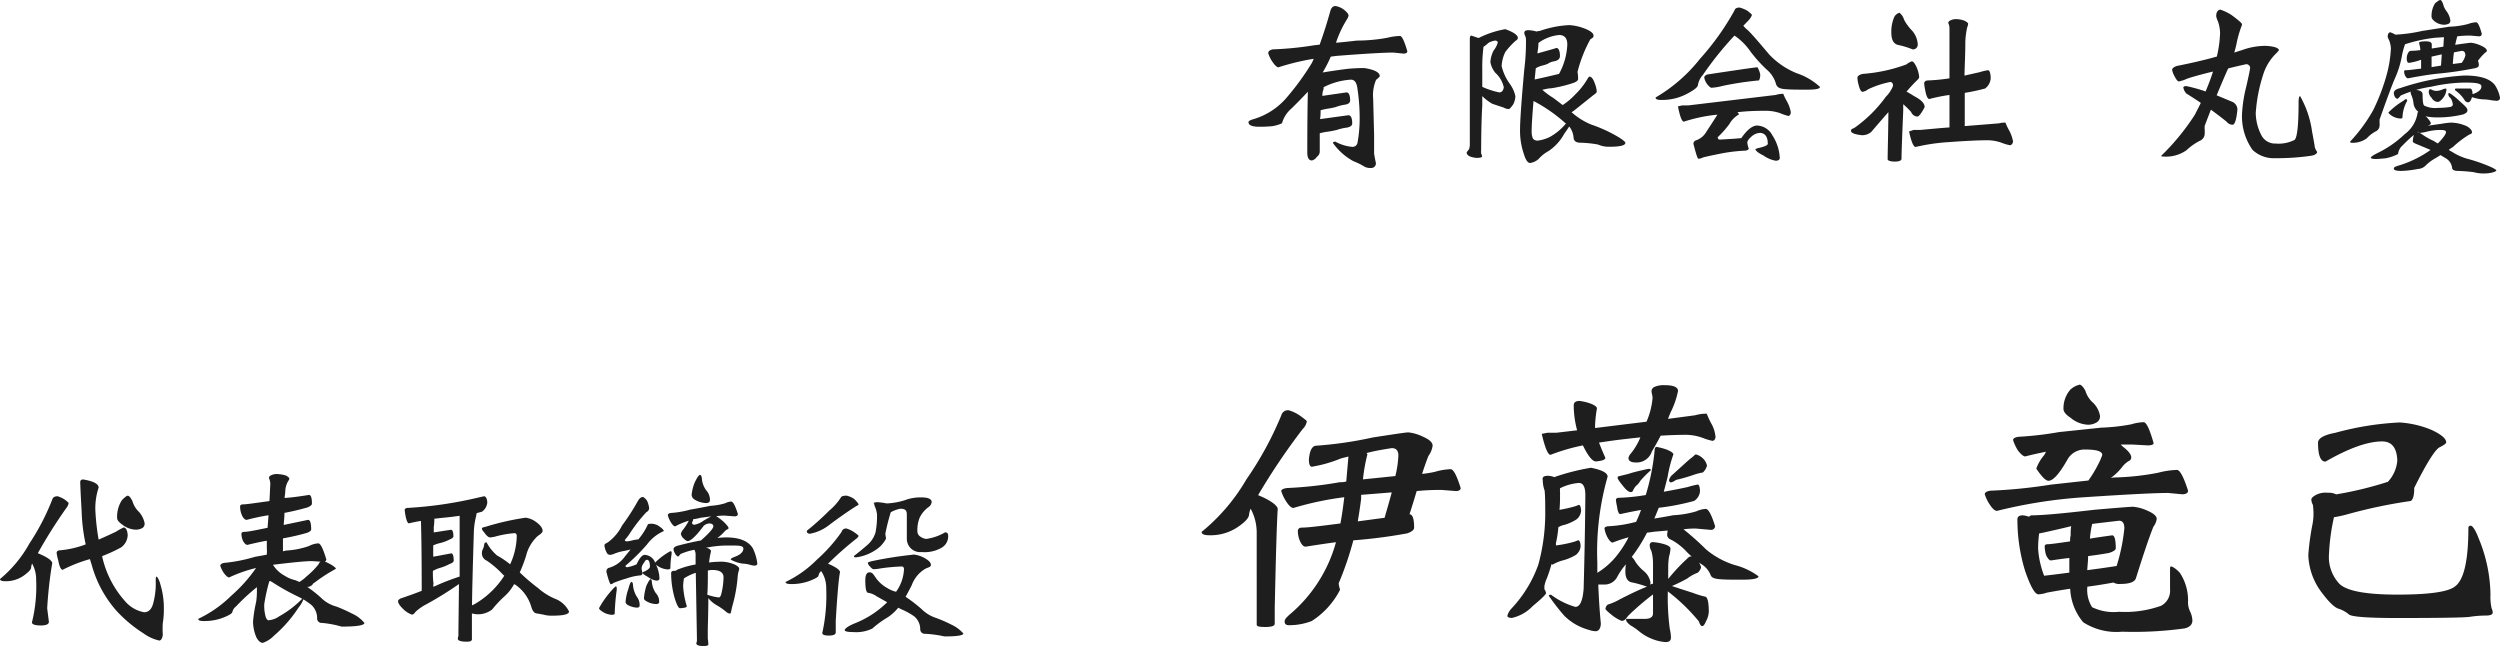
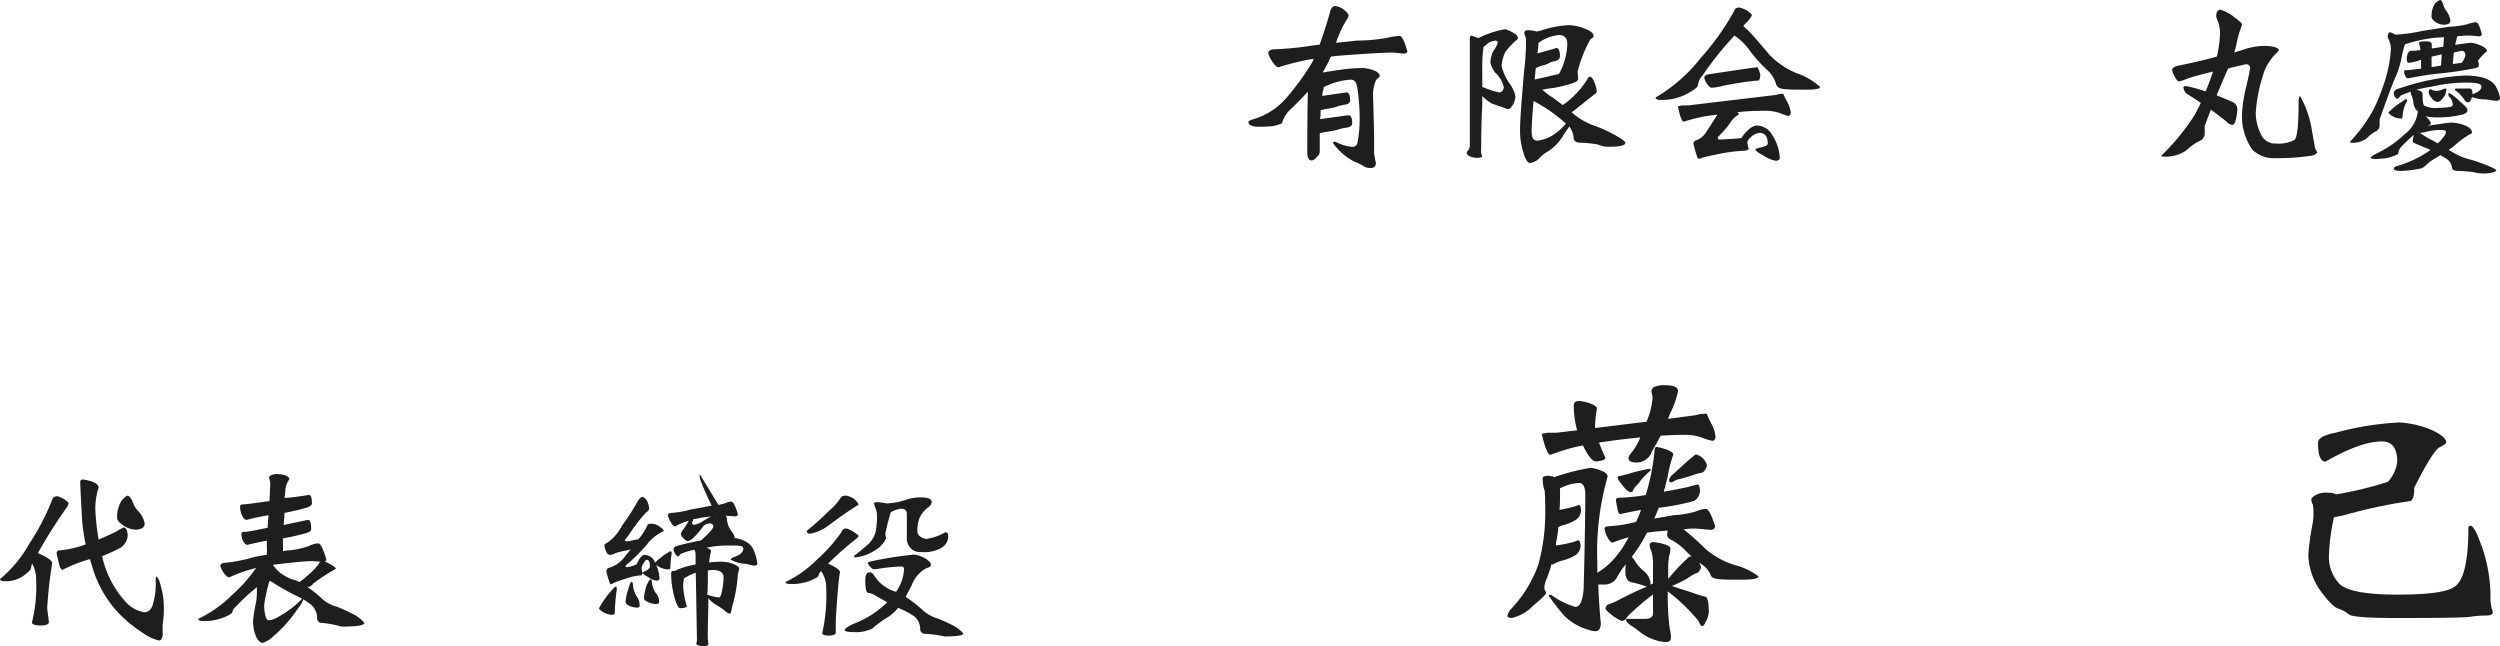
<svg xmlns="http://www.w3.org/2000/svg" viewBox="0 0 264.88 68.46">
  <defs>
    <style>.cls-1{fill:#1e1e1e;}</style>
  </defs>
  <g id="レイヤー_2" data-name="レイヤー 2">
    <g id="_1" data-name="1">
-       <path class="cls-1" d="M136.55,43.47a4.16,4.16,0,0,1,1.2.58c.47.34.71.53.71.59a1.44,1.44,0,0,1-.44.82,69.56,69.56,0,0,0-4.72,7l.59.26c.91.45,1.41.84,1.49,1.18-.1,1.46-.2,5-.32,10.51v1.67c0,.24-.32.35-1,.35s-.89-.07-.91-.23V56.39a5.33,5.33,0,0,0-.64-2.49,2.26,2.26,0,0,0-.18.7q-.09.46-1,1.11a5.13,5.13,0,0,1-3.22,1c-.53,0-.8-.12-.8-.35a20.41,20.41,0,0,0,4.75-5.57A35.88,35.88,0,0,0,135.76,44,.72.72,0,0,1,136.55,43.47Zm12.66,2.34a4.69,4.69,0,0,1,1.58.47c.67.29,1,.61,1,.94a2.38,2.38,0,0,1-.44,1.08c-.2.49-.42,1.12-.68,1.91A12,12,0,0,0,152,50a7,7,0,0,1,1.7-.29c.29,0,.65.67,1.06,2,0,.21-.21.32-.5.32l-1.5-.12c-.58,0-1.47,0-2.66.12-.22.74-.47,1.56-.76,2.46.33,0,.49.49.49,1.41,0,.23-.24.44-.73.61a54.76,54.76,0,0,1-5.71.74,33.72,33.72,0,0,1-1.55,4.54c0,.27.1.51.14.7a8.52,8.52,0,0,1-3,3.31,6.6,6.6,0,0,1-2.43.44c-.29,0-.44-.13-.44-.38s.15-.38.44-.67a15.33,15.33,0,0,0,5-7.74c-.95.12-2,.28-3.22.47-.23,0-.45-.23-.64-.7a2.78,2.78,0,0,1-.18-.94c0-.25.15-.38.44-.38.62,0,2-.17,4.07-.44.16-.84.29-1.77.41-2.78a33.23,33.23,0,0,0-5.39,1.14c-.21,0-.47-.23-.76-.68a4.37,4.37,0,0,1-.53-1.11c0-.15.2-.26.59-.32a43.17,43.17,0,0,0,5.62-.62c.22,0,.44,0,.68-.08.07-.84.15-1.72.23-2.64l-.79.2a14.07,14.07,0,0,1-3.08.88c-.21,0-.32-.26-.32-.79.08-.86.3-1.34.68-1.43a41.11,41.11,0,0,0,6.09-.88C147.71,46,149,45.81,149.21,45.81Zm-5,6.62a3.71,3.71,0,0,1,0,.47c-.1.78-.22,1.56-.35,2.34l2.84-.38c.29-1,.55-1.91.76-2.69l-2.49.2Zm.56-4.48a1.44,1.44,0,0,1,.11.2,17,17,0,0,0-.47,2.64l3.43-.35a10.85,10.85,0,0,0,.32-2.17c0-.53-.23-.79-.7-.79C146.56,47.62,145.66,47.77,144.79,48Z" />
      <path class="cls-1" d="M164,50.41a2.05,2.05,0,0,1,.7.15l.12-.06a23.58,23.58,0,0,1,3.75-.94c1.17.23,1.76.55,1.76.94a29.06,29.06,0,0,0-1.09,9.11q0,.55,0,1.08a7.92,7.92,0,0,0,2.2-2,11.59,11.59,0,0,0,1.11-1.76,14.55,14.55,0,0,0-1.69.56c-.14,0-.32-.17-.53-.53A3,3,0,0,1,170,56c0-.12.11-.2.35-.24a14,14,0,0,0,3-.47c.19-.41.37-.83.52-1.26-.7.12-1.43.27-2.19.44-.16,0-.28-.26-.35-.79a5.64,5.64,0,0,1-.12-.7c0-.16.12-.24.35-.24a20.76,20.76,0,0,0,2.81-.29,23.78,23.78,0,0,0,.94-4.72c0-.25.09-.38.21-.38a6.69,6.69,0,0,1,1.11.3c.45.19.67.36.67.49a13.62,13.62,0,0,0-.61,2.38c-.14.56-.28,1.09-.41,1.58.8-.14,1.65-.3,2.55-.5a8.23,8.23,0,0,1,1.05-.26c.14,0,.22.26.24.67a1.34,1.34,0,0,1-.62,1.06,24.34,24.34,0,0,1-3.75.73c-.16.39-.31.77-.47,1.14.63-.1,1.28-.21,2-.35a10.38,10.38,0,0,0,2.44-.41,2.77,2.77,0,0,1,1-.26c.29,0,.62.61,1,1.84a.42.42,0,0,1-.47.38L179.68,56c-.29,0-.73,0-1.31.08a29.55,29.55,0,0,1,2.4,2.14,8.76,8.76,0,0,0,3,1.64,7.28,7.28,0,0,1,2.55,1.2c0,.24-.59.36-1.78.36-1,0-1.8,0-2.41-.06s-.83-.22-.9-.47a2.43,2.43,0,0,0-1-1.14l-.23-.15a1.15,1.15,0,0,1,.23.53,1.13,1.13,0,0,1-.35.55,4.28,4.28,0,0,0-1.12.62,17.5,17.5,0,0,1-1.61.79c.45.16,1.19.4,2.23.73a9,9,0,0,0,1.35.41c.21.14.32.67.32,1.58a2.23,2.23,0,0,1-.29,1c-.14.35-.28.53-.41.53s-.24-.17-.35-.5a19.59,19.59,0,0,0-3.2-3.11l-.09-.08a25.48,25.48,0,0,0,.21,4,3.93,3.93,0,0,1,.12.91c0,.31-.19.47-.56.47a4.59,4.59,0,0,1-1.32-.29,5.13,5.13,0,0,1-1.43-.8,6.86,6.86,0,0,0-1-.7c-.29-.23-.44-.42-.44-.56v-.11h2c.57,0,.85-.2.85-.59v-2a27.82,27.82,0,0,0-2.6,2.23l-.21.26a.65.65,0,0,1-.5.32,4.21,4.21,0,0,1-1.14-.7c-.39-.31-.59-.51-.59-.59a.67.67,0,0,1,.24-.44,6.33,6.33,0,0,0,1.32-.58c1-.51,2-1,2.84-1.32a11.73,11.73,0,0,0-1.52-.44c-.51-.06-.77-.45-.77-1.17a4.51,4.51,0,0,1,.06-.76,7,7,0,0,0-.94,1.37,1.5,1.5,0,0,1-1.23.77h-.76c.06,1.52.15,2.89.27,4.1,0,.56-.23.85-.56.85a2.54,2.54,0,0,1-.73-.15,5.83,5.83,0,0,1-2.58-1.49,22.45,22.45,0,0,1-1.64-2.11c0-.08.08-.12.23-.12a7.93,7.93,0,0,0,2.58,1.29c.49,0,.78-.64.88-1.91q.15-5.56.18-9.93c0-.86-.23-1.29-.68-1.29a5.35,5.35,0,0,0-2,.56,3.28,3.28,0,0,0,0,.47c0,.64,0,1.25-.06,1.82a15.79,15.79,0,0,0,1.7-.39l.35-.14c.14,0,.22.24.24.61a1.27,1.27,0,0,1-.5.94,5,5,0,0,1-1.23.56,2.06,2.06,0,0,0-.68.26,11.28,11.28,0,0,1-.26,1.7.85.85,0,0,1,0,.23,12.33,12.33,0,0,0,2-.41l.36-.14c.15,0,.24.24.26.61a1.27,1.27,0,0,1-.5.94,5.31,5.31,0,0,1-1.29.56,4.46,4.46,0,0,0-1.17.47.17.17,0,0,1-.12-.06,15.8,15.8,0,0,1-.5,1.52,3.15,3.15,0,0,0-.26.85c0,.23,0,.36.06.38a2.2,2.2,0,0,1,.12.32q0,.21-1.41,1.38a4.39,4.39,0,0,1-2.2,1.26c-.33,0-.49-.08-.49-.23a1.77,1.77,0,0,1,.41-.74,13.26,13.26,0,0,0,2.87-4.68,20.7,20.7,0,0,0,.73-5.83c0-.61,0-1.26-.06-2a3.26,3.26,0,0,1-.2-1.11C163.37,50.56,163.57,50.41,164,50.41Zm14.65-4.34q-1.2,0-2.7.09c-.31.61-.62,1.16-.93,1.67A1.69,1.69,0,0,1,173.33,49c-.53,0-.79-.16-.79-.49a1,1,0,0,1,.26-.47,6.73,6.73,0,0,0,1-1.7c-.93.1-1.95.21-3,.35l-1.38.2c.18.49.4,1,.67,1.62,0,.19-.32.32-1,.38-.37,0-.83-.57-1.38-1.7a20.89,20.89,0,0,0-3.43,1q-.41,0-.93-2.22l.61-.12h.94l2.2-.26a10.22,10.22,0,0,1-.36-2.64c0-.31.21-.47.62-.47a5.66,5.66,0,0,1,1.14.27c.45.17.69.35.7.52a13.18,13.18,0,0,0-.2,1.85v.23l5.45-.67a8,8,0,0,0,.64-2.46,1.49,1.49,0,0,0-.06-.47,1.68,1.68,0,0,1-.05-.32.53.53,0,0,1,.32-.44,2.45,2.45,0,0,1,1.08-.18c.94,0,1.41.21,1.41.62A9.08,9.08,0,0,1,177,43.7c-.1.24-.19.46-.27.68L179.6,44a4.3,4.3,0,0,1,1.23-.17c.13.33.29.67.46,1a3.48,3.48,0,0,1,.47,1.44c0,.27-.14.42-.32.44a6.31,6.31,0,0,1-1.05-.32A5.3,5.3,0,0,0,178.63,46.07Zm-4,3.61c.17,0,.26,0,.26.14a11.88,11.88,0,0,0-1.11,1.12,1.91,1.91,0,0,1-.47.55,1.67,1.67,0,0,0-.3.47.25.25,0,0,1-.23.18c-.22,0-.48-.2-.79-.59s-.62-.76-.62-.93.11-.15.33-.21l.82-.2C172.86,50.09,173.56,49.91,174.62,49.68Zm.49,12.16v-2.2a5.09,5.09,0,0,0-.17-1.26,1.24,1.24,0,0,1-.18-.59.31.31,0,0,1,.35-.35,5.43,5.43,0,0,1,1.41.29c.29.12.44.25.44.39a3.24,3.24,0,0,1-.15.84,7.53,7.53,0,0,0-.09,1.18v1.2a19,19,0,0,1,2-2.14c.15-.16.27-.24.35-.24l.14,0a6.2,6.2,0,0,1-.64-.61,6.23,6.23,0,0,0-1.49-1.14c-.3-.12-.45-.29-.47-.5a2.27,2.27,0,0,1,.06-.5l-1.38.12-.82.11A16.12,16.12,0,0,1,172.89,59a2.32,2.32,0,0,1,.41.56,4.53,4.53,0,0,0,.93,1,2,2,0,0,1,.65,1.2.8.8,0,0,1-.06.17Zm4.57-13.69a1.68,1.68,0,0,1,.74.44,1.53,1.53,0,0,1,.41.74,1.48,1.48,0,0,1-.44.73,6,6,0,0,0-1,.26,17.59,17.59,0,0,1-1.85.53,1.59,1.59,0,0,1-.49.26c-.16,0-.24-.08-.24-.26a1.27,1.27,0,0,1,.24-.44c1.11-1,1.82-1.67,2.13-1.9S179.57,48.15,179.68,48.15Z" />
-       <path class="cls-1" d="M225.93,47.1l-1.23,0a2.5,2.5,0,0,0,.23.23c.59.45.88.83.88,1.15a.41.41,0,0,1-.29.38,2.61,2.61,0,0,0-.62.55,5.68,5.68,0,0,1-1.26,1.23l.32-.05a27.16,27.16,0,0,0,4.69-.5,8.74,8.74,0,0,1,2-.3c.32,0,.71.74,1.18,2.2,0,.26-.25.38-.62.38l-1.49-.14q-2.09,0-9,.46a52.09,52.09,0,0,0-9.14,1.44c-.21,0-.47-.22-.76-.67a4.24,4.24,0,0,1-.53-1.09c0-.19.2-.32.59-.38a54.14,54.14,0,0,0,6.39-.64l4-.44a12.73,12.73,0,0,0,1.06-1.76,6.51,6.51,0,0,0,.41-.94c0-.39-.59-.58-1.76-.58a2.08,2.08,0,0,0-1.94,1.08c-.84,1.48-1.51,2.23-2,2.23q-.43,0-1.29-1.29a4.46,4.46,0,0,1,.82-1.41c.08-.13.15-.26.21-.38-.78.16-1.52.32-2.2.5-.19,0-.46-.22-.79-.65a5,5,0,0,1-.5-1.08c0-.18.19-.29.56-.35a35.73,35.73,0,0,0,4.31-.5l4.48-.47a20.64,20.64,0,0,0,3.16-.35,5.18,5.18,0,0,1,1.32-.23c.29,0,.64.74,1.06,2.22,0,.16-.25.24-.62.24Zm-11.61,7.5a2.57,2.57,0,0,1,.65.15.51.51,0,0,1,.29-.15c1.12,0,3.33-.2,6.65-.59,2.46-.21,3.83-.32,4.1-.32a4.77,4.77,0,0,1,1.5.41c.64.28,1,.57,1,.88a1.75,1.75,0,0,1-.35.82c-.43,1.06-1.05,2.89-1.87,5.51-.16.37-.7.56-1.61.56a1.27,1.27,0,0,1-.76-.15c-1,.19-2,.34-2.76.44a3.44,3.44,0,0,0,.5,2.17,5.2,5.2,0,0,0,2.84.49,11.32,11.32,0,0,0,4.48-.64,1.81,1.81,0,0,0,.94-1.76V60.37c0-.23,0-.35.12-.35s.54.23.94.7a5.29,5.29,0,0,1,.85,2.9,2.32,2.32,0,0,0,.26,1.26,2.61,2.61,0,0,1,.2.85c0,.43-.27.72-.82.85a39.13,39.13,0,0,1-6.62.35,6.53,6.53,0,0,1-4.13-1,5.91,5.91,0,0,1-1.38-3.55c-.72.1-1.54.24-2.46.41a3.33,3.33,0,0,1-.9.18c-.38,0-.84-.82-1.41-2.46a18.37,18.37,0,0,1-.82-5.39C213.71,54.77,213.91,54.6,214.32,54.6ZM216.58,61q.85-.09,2.67-.33c0-.41,0-.92,0-1.55-.57.06-1.22.15-1.94.26-.17,0-.35-.19-.53-.58a3.54,3.54,0,0,1-.14-.91c0-.16.12-.23.35-.23s1.13-.12,2.34-.3c0-.21,0-.42.06-.61,0-.35,0-.68.06-1L218.4,56c-1,.23-1.76.41-2.35.52a13.6,13.6,0,0,0-.11,1.56A9.56,9.56,0,0,0,216.58,61Zm3.72-20.25c.2,0,.41.22.65.65a2.82,2.82,0,0,0,.67,1.14,2.57,2.57,0,0,1,.88,1.52.75.75,0,0,1-.29.65,1.73,1.73,0,0,1-1,.29,3.07,3.07,0,0,1-1.82-.73c-.51-.33-.76-.65-.76-.94a3,3,0,0,1,.73-2.05A2.11,2.11,0,0,1,220.3,40.77Zm1.38,14.74a9.46,9.46,0,0,0-.24,1.49v.09c.69-.12,1.47-.23,2.35-.35.25,0,.38.46.38,1.38,0,.17-.25.34-.73.49-.81.14-1.54.25-2.2.33,0,.54-.07,1-.09,1.49.92-.12,1.95-.26,3.11-.44a19.75,19.75,0,0,0,.82-4c0-.53-.19-.8-.56-.8C223.54,55.29,222.6,55.39,221.68,55.51Z" />
      <path class="cls-1" d="M254.26,44.76a10.59,10.59,0,0,1,3.37.79c1,.47,1.55.91,1.55,1.32,0,.11-.23.29-.7.52s-1.43,1.77-2.69,4.31v.09q0,1.05-.36,1.29a53,53,0,0,0-6.79,1.43,13,13,0,0,1-1.35.29,22,22,0,0,0-.53,3.93,4.13,4.13,0,0,0,1.09,3.11Q249,63,254,63t6.09-.85q1.44-1,1.44-6.21c0-.16.09-.24.26-.24s.49.44.82,1.32a16,16,0,0,1,1.26,6,5.56,5.56,0,0,0,.12,1.43,1.17,1.17,0,0,1,.12.44c0,.22-.25.33-.74.33a10.89,10.89,0,0,0-1.72.14q-1,.12-7.65.12c-3.13,0-4.84-.13-5.13-.38a3.15,3.15,0,0,0-1.05-.59c-.45-.11-1.09-.73-1.91-1.84a6.91,6.91,0,0,1-1.34-3.87,26.68,26.68,0,0,1,.43-3.19,5.81,5.81,0,0,0,.12-1.17,8.32,8.32,0,0,0-.06-.94,1.3,1.3,0,0,1-.17-.56c0-.14.12-.28.38-.44a2.22,2.22,0,0,1,1.38-.29,1.68,1.68,0,0,1,.87.17A38.48,38.48,0,0,0,253,51.05a3.72,3.72,0,0,0,1-2.28c-.06-1.35-.6-2-1.61-2q-2.29,0-6,2.14c-.53,0-.79-.68-.79-2,0-.47.62-.83,1.85-1.06A31.23,31.23,0,0,1,254.26,44.76Z" />
      <path class="cls-1" d="M6.11,52.58a3.07,3.07,0,0,1,.75.35c.27.21.41.33.41.37a1.13,1.13,0,0,1-.26.55,52.72,52.72,0,0,0-3,4.76l.45.2c.66.31,1,.58,1.08.82A44.42,44.42,0,0,0,5,64.45l.18,1.43c0,.26-.29.39-.86.39s-.91-.1-.94-.31a15.75,15.75,0,0,0,.45-4.53,3.41,3.41,0,0,0-.43-1.72,1.37,1.37,0,0,0-.1.41c0,.21-.25.46-.64.76a3.27,3.27,0,0,1-2.11.7c-.37,0-.55-.08-.55-.23a13.13,13.13,0,0,0,3.12-3.77,24.47,24.47,0,0,0,2.43-4.69C5.62,52.68,5.81,52.58,6.11,52.58Zm7,3.3q.38.07.42.84A1.68,1.68,0,0,1,12.83,58a16.78,16.78,0,0,1-2,.92.19.19,0,0,1,0,.07,10.56,10.56,0,0,0,2.44,4.73,3.47,3.47,0,0,0,2,1.15c.43,0,.74-.26.92-.8a7.89,7.89,0,0,0,.31-2.48c0-.32,0-.49.08-.49s.29.3.43.88a8.48,8.48,0,0,1,.35,2.56A8.2,8.2,0,0,1,17.25,66a9,9,0,0,0,0,1.27c-.06.37-.17.57-.36.6a4.48,4.48,0,0,1-1.68-.76,14.27,14.27,0,0,1-2.91-2.44,12.22,12.22,0,0,1-2.59-4.85c-.07-.2-.13-.4-.18-.58a15.08,15.08,0,0,0-2.89,1.13c-.18,0-.34-.32-.47-1A5.52,5.52,0,0,1,6,58.59c0-.19.14-.29.44-.29a10.45,10.45,0,0,0,2.64-.62,19.21,19.21,0,0,1-.43-3.5c-.09-1.58-.14-2.6-.15-3.09,0-.19.1-.29.31-.29,1.09.18,1.64.47,1.64.86A7.08,7.08,0,0,0,10.1,54a24.89,24.89,0,0,0,.35,3.17c.59-.25,1.2-.53,1.85-.84A5.47,5.47,0,0,1,13.12,55.88Zm.42-3.36c.14,0,.31.19.5.57a2.66,2.66,0,0,0,.55,1,2.52,2.52,0,0,1,.74,1.33.56.56,0,0,1-.21.51,1.4,1.4,0,0,1-.73.19,2.43,2.43,0,0,1-1.4-.52c-.38-.26-.57-.5-.57-.71A3.25,3.25,0,0,1,12.91,53C13.22,52.68,13.43,52.52,13.54,52.52Z" />
      <path class="cls-1" d="M32.74,52.44c.21,0,.31.31.31.92,0,.14-.16.28-.49.41-.9.25-1.7.44-2.42.57,0,.46-.06.89-.08,1.28l2.58-.54c.22,0,.33.34.33,1,0,.16-.19.3-.56.41a23.69,23.69,0,0,1-2.43.55v.24c0,.31,0,.59,0,.85,0,.1,0,.19,0,.28l.35-.08a8.72,8.72,0,0,0,2.39-.47,2.48,2.48,0,0,1,1-.29c.24,0,.52.57.86,1.72a.23.23,0,0,1-.17.19c.14.07.37.18.68.35a2.29,2.29,0,0,1,.51.39s-.06.09-.18.14a16.47,16.47,0,0,0-2.09,1.37.4.4,0,0,0-.23.23.94.94,0,0,1-.41.22l-.14,0A13.59,13.59,0,0,1,34,63.32a3.61,3.61,0,0,0,1.62.94,15.33,15.33,0,0,1,1.66.74,3.63,3.63,0,0,1,1.33,1c0,.26-.81.39-2.42.39A10.66,10.66,0,0,0,34.11,66a.47.47,0,0,1-.51-.47A1.91,1.91,0,0,0,33,64.1a9.52,9.52,0,0,0-.86-.6,2.74,2.74,0,0,1-.5.86,13.92,13.92,0,0,1-2.62,3,3,3,0,0,1-1.17.75c-.25,0-.47-.19-.67-.55a4.31,4.31,0,0,1-.37-1.7,14.56,14.56,0,0,1,.33-2.09,7.93,7.93,0,0,0,.08-1.21c0-.12,0-.23,0-.35A21.31,21.31,0,0,0,25,64.26a1,1,0,0,0-.39.62c-.05.12-.3.28-.74.47a5.49,5.49,0,0,1-2.32.45c-.37,0-.55-.08-.55-.23a12.7,12.7,0,0,0,3.5-2.45,15.93,15.93,0,0,0,2.63-2.94,14.62,14.62,0,0,0-2.85,1c-.14,0-.32-.15-.55-.45a3.06,3.06,0,0,1-.39-.78c0-.15.14-.26.41-.31A16.73,16.73,0,0,0,27,59l1.27-.23a1,1,0,0,1,0-.12,3.15,3.15,0,0,0,0-.58l0-.78c-.6.1-1.28.25-2.05.44-.17,0-.33-.15-.49-.46a1.87,1.87,0,0,1-.15-.69c0-.15.1-.23.31-.23.38,0,1.2-.17,2.46-.43l.1-1.33a23.14,23.14,0,0,0-2.31.49c-.2,0-.39-.19-.54-.57a2.28,2.28,0,0,1-.16-.84c0-.15.1-.23.29-.23.41,0,1.34-.15,2.82-.35l.09-1.82a1.56,1.56,0,0,0-.15-.63.38.38,0,0,1,.17-.25,1.35,1.35,0,0,1,.77-.16,3.58,3.58,0,0,1,.89.16c.23.14.34.25.34.33a.62.62,0,0,1-.12.24,2.29,2.29,0,0,0-.31,1c0,.29-.06.56-.08.8C31,52.71,31.83,52.58,32.74,52.44Zm-.72,11-.34-.18A24.38,24.38,0,0,1,29,61.78a3.25,3.25,0,0,0-.41-.24.47.47,0,0,0-.1.2A19.39,19.39,0,0,0,28,64a4.26,4.26,0,0,0,.16,1.39c.09.22.19.33.29.33a2.32,2.32,0,0,0,1.15-.43A10.59,10.59,0,0,0,32,63.46Zm-3.11-3.62A3.3,3.3,0,0,0,30.16,61a3.63,3.63,0,0,0,1.15.48l.41.18a4,4,0,0,0,.76-.59,8.43,8.43,0,0,0,1.27-1.28.51.51,0,0,1,.22-.28l-.92-.06Q32.09,59.45,28.91,59.84Z" />
-       <path class="cls-1" d="M51.32,52.58c.18.05.28.27.31.64a1.32,1.32,0,0,1-.57,1l-.54.14a.77.77,0,0,0-.06.27,8,8,0,0,0-.26,1.93c-.1,3.26-.17,5.78-.19,7.58L50.3,64a9.19,9.19,0,0,0,3.13-3l-.16-.14a9.66,9.66,0,0,0-1.7-1.46.83.83,0,0,1-.51-.79.93.93,0,0,1,.08-.39,1.33,1.33,0,0,0,.16-.52.24.24,0,0,1,.25-.24,4.81,4.81,0,0,0,1.11,1.39,9.39,9.39,0,0,1,1.39.94,7.35,7.35,0,0,0,.7-3c0-.2-.08-.3-.25-.3a10.73,10.73,0,0,0-1.88.32,3.1,3.1,0,0,1-.7.13c-.14,0-.32-.13-.53-.41s-.33-.38-.33-.52.18-.13.53-.24a27.86,27.86,0,0,1,4.1-.92,2.38,2.38,0,0,1,1.13.47c.45.33.67.64.67.94,0,.13-.16.3-.49.51a4.2,4.2,0,0,0-1.27,2.15,15.81,15.81,0,0,1-.66,1.73A21.3,21.3,0,0,0,57,62.3a6.68,6.68,0,0,0,2,1.22,2.74,2.74,0,0,1,1.29,1.27c0,.29-.57.44-1.72.44a3.26,3.26,0,0,1-1-.11L56.92,65c-.28,0-.49-.24-.62-.68a4.33,4.33,0,0,0-1.76-2.41l-.08,0a4.84,4.84,0,0,1-.94,1.21,11.88,11.88,0,0,0-1.38,1.46,2.45,2.45,0,0,1-1.76.49L50,65v1.27c0,.26,0,.49,0,.7s0,.57,0,.76-.2.26-.55.26c-.56,0-.87-.09-.94-.26a.81.81,0,0,1,.06-.33c0-.13,0-.3,0-.52l.06-5A37.9,37.9,0,0,1,45.22,64a5.24,5.24,0,0,0-1.19.82q-.2.3-.39.3a2.52,2.52,0,0,1-.86-.53c-.4-.38-.6-.67-.6-.86s.07-.18.23-.31c.86-.29,1.61-.56,2.27-.82v-.12q0-4.67-.08-7.29c-.41.07-.83.15-1.27.26-.13,0-.25-.25-.35-.74a5.17,5.17,0,0,1-.1-.67c0-.15.13-.23.39-.23a42.29,42.29,0,0,0,7-1C50.82,52.69,51.16,52.6,51.32,52.58Zm-5.41,9.59.21-.08a23.1,23.1,0,0,1,2.58-1l0-6.44c-.63.09-1.22.16-1.78.21l-.9.1c0,.17,0,.46-.06.88,0,.18,0,.37,0,.57l1.82-.28c.17,0,.26.24.26.71q0,.16-.42.33a4.14,4.14,0,0,1-1,.37,3.27,3.27,0,0,0-.72.25c0,.39,0,.79,0,1.19.4-.06,1-.18,1.91-.35.17,0,.26.26.26.78,0,.13-.14.24-.42.34a5.11,5.11,0,0,1-1,.41,3.3,3.3,0,0,0-.78.33,5.33,5.33,0,0,0,0,.56,6.42,6.42,0,0,0,.06.77A1.51,1.51,0,0,0,45.91,62.17Z" />
-       <path class="cls-1" d="M65.27,62.13a.17.17,0,0,1,.07.16,1.4,1.4,0,0,1,0,.25A22.43,22.43,0,0,0,65.13,65c0,.09-.11.14-.31.14a2,2,0,0,1-.94-.3c-.27-.17-.41-.3-.41-.41A10.32,10.32,0,0,1,65,62.34C65.14,62.2,65.21,62.13,65.27,62.13Zm2.83-9.47c.09,0,.23.11.43.35a2.45,2.45,0,0,1,.25.84.48.48,0,0,1-.29.41,16.17,16.17,0,0,0-1.84,2.38,6.34,6.34,0,0,1-.45.57c0,.1.09.15.26.15a4.69,4.69,0,0,0,.56-.11,3.67,3.67,0,0,1,.61-.1,6.54,6.54,0,0,0,1-1.56c0-.07.16-.1.47-.1a1.59,1.59,0,0,1,.65.21c.39.26.58.45.58.57a4.45,4.45,0,0,0-1.79,1.43,20.15,20.15,0,0,1-2.27,2.24c0,.11.06.16.18.16a4.13,4.13,0,0,0,1-.31c.3-.66.59-1,.86-1a1.25,1.25,0,0,1,1.08.76.17.17,0,0,0,0,.08,7.14,7.14,0,0,1,1.46-1.13.5.5,0,0,1,.23-.1.13.13,0,0,1,.08.14.58.58,0,0,1,0,.15,9.79,9.79,0,0,0-.13,1.49q0,.15-.3.15a2.09,2.09,0,0,1-.93-.29,1.54,1.54,0,0,1-.3-.22,3.53,3.53,0,0,1,.37,1.47c0,.16-.13.23-.33.23a2,2,0,0,1-.88-.39c-.37-.19-.57-.35-.58-.47a.65.65,0,0,1,.25-.13c.35-.18.53-.35.53-.49,0-.44-.09-.68-.26-.72s-.25.1-.37.31a1.05,1.05,0,0,0-.25.55c0,.2.06.39.1.56a.24.24,0,0,1-.18.22,5.87,5.87,0,0,0-1.52.33,13.74,13.74,0,0,0-1.37.47.54.54,0,0,1-.29.14c-.09,0-.25-.44-.47-1.31a.42.42,0,0,1,.21-.41A3.11,3.11,0,0,0,66.18,59l.63-.78c-.31.08-.59.14-.82.18a4.86,4.86,0,0,0-.86.25,1.49,1.49,0,0,1-.49.14.41.41,0,0,1-.37-.27,1.87,1.87,0,0,1-.23-.77c0-.07.14-.17.37-.29a5,5,0,0,0,1.5-1.78A23.63,23.63,0,0,0,67.63,53C67.79,52.77,67.94,52.66,68.1,52.66Zm-1.19,9c.07,0,.13.09.15.22a2.79,2.79,0,0,0,.41,1.34,1.41,1.41,0,0,1,.3.94c0,.14-.1.22-.3.22a2.23,2.23,0,0,1-.92-.26c-.18-.1-.27-.22-.27-.35a5.19,5.19,0,0,1,.29-1.35C66.7,61.91,66.82,61.66,66.91,61.66Zm2-.31c.08,0,.13.09.15.23a2.5,2.5,0,0,0,.43,1.27,1.28,1.28,0,0,1,.35.92c0,.16-.11.23-.33.23a2.07,2.07,0,0,1-1-.29c-.19-.09-.28-.2-.28-.33a5.8,5.8,0,0,1,.26-1.33C68.72,61.58,68.84,61.35,69,61.35Zm7.89-6.72c-.2,0-.5,0-.92.06a5.76,5.76,0,0,1,.82.62c.33.33.49.54.49.63s-.06.13-.18.17a1.5,1.5,0,0,0-.35.32A4,4,0,0,1,76,57a8.32,8.32,0,0,1,.94-.06c1.42,0,2.36.39,2.83,1.16a5.25,5.25,0,0,1,.47,1.6c0,.15-.11.23-.32.23a2.08,2.08,0,0,1-.43-.08,2.88,2.88,0,0,0-.78-.13,3.61,3.61,0,0,1-1.29-.43c0-.08.11-.17.34-.26.65-.23,1-.53,1-.9s-.6-.33-1.79-.33a11,11,0,0,0-2.17.24l.25.06c.18.11.28.2.28.27a1.54,1.54,0,0,1-.06.31,8,8,0,0,0-.14.92,7.83,7.83,0,0,1,1-.08,3.61,3.61,0,0,1,1.79.33c.26.15.39.27.39.37a.27.27,0,0,1,0,.14,3,3,0,0,0-.15.72,15.43,15.43,0,0,1-.47,2.78c-.09.32-.16.61-.21.86s-.08.29-.14.29a.72.72,0,0,1-.35-.14,6.54,6.54,0,0,0-1.08-.76,3.05,3.05,0,0,1-.86-.74c0,1.69-.06,2.91-.06,3.65,0,.24,0,.44,0,.63a4.34,4.34,0,0,1,.06.64c0,.1-.19.16-.49.16-.46,0-.73-.08-.78-.24a.54.54,0,0,1,.06-.25c0-.11,0-.23,0-.37l-.12-6.9a5.17,5.17,0,0,0-1.25.59,5.14,5.14,0,0,0-.09.82,8.8,8.8,0,0,0,.39,2.13c0,.12-.24.19-.73.21-.15,0-.35-.38-.58-1.15a9.65,9.65,0,0,1-.35-2.58c0-.15.11-.23.33-.23l.14,0a1.19,1.19,0,0,1,.39-.2,8.93,8.93,0,0,1,1.73-.47l0-1.07a1,1,0,0,0-.13-.49,6.89,6.89,0,0,0-1.47.45c-.14.18-.22.27-.25.27s-.25-.12-.35-.37a.94.94,0,0,1-.14-.41q0-.26.51-.39c.88-.23,1.69-.41,2.4-.54.87-.77,1.31-1.27,1.31-1.49s-.19-.31-.45-.31a1,1,0,0,0-.57.25c-.8,1.08-1.38,1.62-1.71,1.62-.08,0-.21-.08-.39-.25a.86.86,0,0,1-.32-.53,1.2,1.2,0,0,1,.28-.49,6,6,0,0,0,.56-.89,7.08,7.08,0,0,0-1.44.6c-.13,0-.29-.15-.47-.45a2.7,2.7,0,0,1-.31-.72c0-.13.1-.22.31-.25A9.67,9.67,0,0,0,73.1,54c.65-.11,1.38-.25,2.19-.41a6.45,6.45,0,0,0,1.54-.27,1.74,1.74,0,0,1,.64-.18c.2,0,.43.44.71,1.31,0,.17-.13.26-.34.26Zm-2.66-4.32c.12,0,.19.13.22.33a2.38,2.38,0,0,0,.5,1.35,1.48,1.48,0,0,1,.36,1c0,.21-.15.31-.45.31a2.55,2.55,0,0,1-1.18-.37.62.62,0,0,1-.31-.49,4.49,4.49,0,0,1,.35-1.37C73.88,50.57,74.05,50.31,74.19,50.31ZM73.45,55c0,.13-.08.25-.12.35s.07.25.22.25a2.27,2.27,0,0,0,1-.44c.36-.21.63-.36.82-.45l-1.15.15C73.91,54.94,73.67,55,73.45,55ZM75,60.45c0,.94,0,1.79-.06,2.56a5.14,5.14,0,0,0,1.23.29q.19,0,.3-.57a7.79,7.79,0,0,0,.19-1.56c0-.52-.41-.78-1.19-.78A2.09,2.09,0,0,0,75,60.45Z" />
+       <path class="cls-1" d="M65.27,62.13a.17.17,0,0,1,.07.16,1.4,1.4,0,0,1,0,.25A22.43,22.43,0,0,0,65.13,65c0,.09-.11.14-.31.14a2,2,0,0,1-.94-.3c-.27-.17-.41-.3-.41-.41A10.32,10.32,0,0,1,65,62.34C65.14,62.2,65.21,62.13,65.27,62.13Zm2.83-9.47c.09,0,.23.11.43.35a2.45,2.45,0,0,1,.25.84.48.48,0,0,1-.29.41,16.17,16.17,0,0,0-1.84,2.38,6.34,6.34,0,0,1-.45.57c0,.1.09.15.26.15a4.69,4.69,0,0,0,.56-.11,3.67,3.67,0,0,1,.61-.1,6.54,6.54,0,0,0,1-1.56c0-.07.16-.1.47-.1a1.59,1.59,0,0,1,.65.21c.39.26.58.45.58.57a4.45,4.45,0,0,0-1.79,1.43,20.15,20.15,0,0,1-2.27,2.24c0,.11.06.16.18.16a4.13,4.13,0,0,0,1-.31c.3-.66.59-1,.86-1a1.25,1.25,0,0,1,1.08.76.17.17,0,0,0,0,.08,7.14,7.14,0,0,1,1.46-1.13.5.5,0,0,1,.23-.1.13.13,0,0,1,.08.14.58.58,0,0,1,0,.15,9.79,9.79,0,0,0-.13,1.49q0,.15-.3.15a2.09,2.09,0,0,1-.93-.29,1.54,1.54,0,0,1-.3-.22,3.53,3.53,0,0,1,.37,1.47c0,.16-.13.23-.33.23a2,2,0,0,1-.88-.39c-.37-.19-.57-.35-.58-.47a.65.65,0,0,1,.25-.13c.35-.18.53-.35.53-.49,0-.44-.09-.68-.26-.72s-.25.1-.37.31a1.05,1.05,0,0,0-.25.55c0,.2.06.39.1.56a.24.24,0,0,1-.18.22,5.87,5.87,0,0,0-1.52.33,13.74,13.74,0,0,0-1.37.47.54.54,0,0,1-.29.14c-.09,0-.25-.44-.47-1.31a.42.42,0,0,1,.21-.41A3.11,3.11,0,0,0,66.18,59l.63-.78c-.31.08-.59.14-.82.18a4.86,4.86,0,0,0-.86.25,1.49,1.49,0,0,1-.49.14.41.41,0,0,1-.37-.27,1.87,1.87,0,0,1-.23-.77c0-.07.14-.17.37-.29a5,5,0,0,0,1.5-1.78A23.63,23.63,0,0,0,67.63,53C67.79,52.77,67.94,52.66,68.1,52.66Zm-1.19,9c.07,0,.13.09.15.22a2.79,2.79,0,0,0,.41,1.34,1.41,1.41,0,0,1,.3.94c0,.14-.1.22-.3.22a2.23,2.23,0,0,1-.92-.26c-.18-.1-.27-.22-.27-.35a5.19,5.19,0,0,1,.29-1.35C66.7,61.91,66.82,61.66,66.91,61.66Zm2-.31c.08,0,.13.09.15.23a2.5,2.5,0,0,0,.43,1.27,1.28,1.28,0,0,1,.35.92c0,.16-.11.23-.33.23a2.07,2.07,0,0,1-1-.29c-.19-.09-.28-.2-.28-.33a5.8,5.8,0,0,1,.26-1.33C68.72,61.58,68.84,61.35,69,61.35Zm7.89-6.72c-.2,0-.5,0-.92.06a5.76,5.76,0,0,1,.82.62c.33.33.49.54.49.63s-.06.13-.18.17a1.5,1.5,0,0,0-.35.32A4,4,0,0,1,76,57a8.32,8.32,0,0,1,.94-.06c1.42,0,2.36.39,2.83,1.16a5.25,5.25,0,0,1,.47,1.6c0,.15-.11.23-.32.23a2.08,2.08,0,0,1-.43-.08,2.88,2.88,0,0,0-.78-.13,3.61,3.61,0,0,1-1.29-.43c0-.08.11-.17.34-.26.65-.23,1-.53,1-.9s-.6-.33-1.79-.33a11,11,0,0,0-2.17.24l.25.06c.18.11.28.2.28.27a1.54,1.54,0,0,1-.06.31,8,8,0,0,0-.14.92,7.83,7.83,0,0,1,1-.08,3.61,3.61,0,0,1,1.79.33c.26.15.39.27.39.37a.27.27,0,0,1,0,.14,3,3,0,0,0-.15.72,15.43,15.43,0,0,1-.47,2.78c-.09.32-.16.61-.21.86s-.08.29-.14.29a.72.72,0,0,1-.35-.14,6.54,6.54,0,0,0-1.08-.76,3.05,3.05,0,0,1-.86-.74c0,1.69-.06,2.91-.06,3.65,0,.24,0,.44,0,.63a4.34,4.34,0,0,1,.06.64c0,.1-.19.16-.49.16-.46,0-.73-.08-.78-.24a.54.54,0,0,1,.06-.25c0-.11,0-.23,0-.37l-.12-6.9a5.17,5.17,0,0,0-1.25.59,5.14,5.14,0,0,0-.09.82,8.8,8.8,0,0,0,.39,2.13c0,.12-.24.19-.73.21-.15,0-.35-.38-.58-1.15a9.65,9.65,0,0,1-.35-2.58c0-.15.11-.23.33-.23l.14,0a1.19,1.19,0,0,1,.39-.2,8.93,8.93,0,0,1,1.73-.47l0-1.07a1,1,0,0,0-.13-.49,6.89,6.89,0,0,0-1.47.45c-.14.18-.22.27-.25.27s-.25-.12-.35-.37a.94.94,0,0,1-.14-.41q0-.26.51-.39c.88-.23,1.69-.41,2.4-.54.87-.77,1.31-1.27,1.31-1.49s-.19-.31-.45-.31a1,1,0,0,0-.57.25c-.8,1.08-1.38,1.62-1.71,1.62-.08,0-.21-.08-.39-.25a.86.86,0,0,1-.32-.53,1.2,1.2,0,0,1,.28-.49,6,6,0,0,0,.56-.89,7.08,7.08,0,0,0-1.44.6c-.13,0-.29-.15-.47-.45a2.7,2.7,0,0,1-.31-.72c0-.13.1-.22.31-.25A9.67,9.67,0,0,0,73.1,54c.65-.11,1.38-.25,2.19-.41a6.45,6.45,0,0,0,1.54-.27,1.74,1.74,0,0,1,.64-.18c.2,0,.43.44.71,1.31,0,.17-.13.26-.34.26Zc.12,0,.19.13.22.33a2.38,2.38,0,0,0,.5,1.35,1.48,1.48,0,0,1,.36,1c0,.21-.15.31-.45.31a2.55,2.55,0,0,1-1.18-.37.62.62,0,0,1-.31-.49,4.49,4.49,0,0,1,.35-1.37C73.88,50.57,74.05,50.31,74.19,50.31ZM73.45,55c0,.13-.08.25-.12.35s.07.25.22.25a2.27,2.27,0,0,0,1-.44c.36-.21.63-.36.82-.45l-1.15.15C73.91,54.94,73.67,55,73.45,55ZM75,60.45c0,.94,0,1.79-.06,2.56a5.14,5.14,0,0,0,1.23.29q.19,0,.3-.57a7.79,7.79,0,0,0,.19-1.56c0-.52-.41-.78-1.19-.78A2.09,2.09,0,0,0,75,60.45Z" />
      <path class="cls-1" d="M89.7,56a2.88,2.88,0,0,1,.8.39c.32.22.47.35.47.39s-.1.21-.31.35a34.77,34.77,0,0,0-2.93,2.6l.27.11c.62.3,1,.56,1,.78q-.21,1.06-.45,5.16V67c0,.22-.24.34-.72.34s-.68-.09-.71-.26a18.27,18.27,0,0,0,.42-4.74,3.2,3.2,0,0,0-.45-1.7L87,60.51a.8.8,0,0,0-.28.49c0,.11-.28.27-.72.46a5.43,5.43,0,0,1-2.24.42c-.36,0-.53-.08-.53-.22a11.91,11.91,0,0,0,3.34-2.38,16.39,16.39,0,0,0,2.6-2.93A.47.47,0,0,1,89.7,56Zm-.08-3.5a2.3,2.3,0,0,1,.83.33,2.48,2.48,0,0,1,.52.59c0,.06-.08.13-.23.19-.81.51-1.77,1.18-2.87,2a4.66,4.66,0,0,1-2.05.94c-.23,0-.34-.1-.34-.31a29.27,29.27,0,0,0,2.39-2.15,6,6,0,0,0,1.23-1.39C89.15,52.59,89.33,52.52,89.62,52.52Zm7.13,6.25a3,3,0,0,1,1.2.37c.45.25.68.49.68.72s-.19.24-.57.41A3.38,3.38,0,0,0,96.6,62c-.22.44-.44.85-.65,1.23a16.14,16.14,0,0,1,1.7,1.31,3.87,3.87,0,0,0,1.55.94,14.85,14.85,0,0,1,1.6.7,3.79,3.79,0,0,1,1.27.94c0,.21-.68.31-2,.31A12.59,12.59,0,0,0,98,67.15a.47.47,0,0,1-.5-.47,1.77,1.77,0,0,0-.63-1.37,7.36,7.36,0,0,0-1.29-.72l-.41-.2a5.07,5.07,0,0,1-1.09,1,10.24,10.24,0,0,0-1.66,1.21,3.94,3.94,0,0,1-2,.37c-.61,0-.92-.07-.92-.21s.32-.4,1-.69A10.25,10.25,0,0,0,94,63.81l-1.15-.65a2.06,2.06,0,0,0-.86-.35c-.21,0-.31-.47-.31-1.31,0-.57.15-.86.44-.86s.39.17.61.49A3.66,3.66,0,0,0,94,62.3a3.13,3.13,0,0,0,.94.4,4.41,4.41,0,0,0,.84-2.39c0-.19-.09-.29-.26-.29a20.92,20.92,0,0,0-2.14.19,5.8,5.8,0,0,1-.8.1c-.11,0-.25-.1-.42-.31a.59.59,0,0,1-.21-.37c0-.05.18-.12.55-.2A41.22,41.22,0,0,1,96.75,58.77Zm-3.9-5.55a6.94,6.94,0,0,1,1.09.14A7.42,7.42,0,0,0,95.86,53a4.72,4.72,0,0,1,1.75-.3c.73,0,1.1.17,1.1.49a.74.74,0,0,1-.35.55,3,3,0,0,0-.92,1.11,3.5,3.5,0,0,0-.24,1.47.66.66,0,0,0,.32.54,1.29,1.29,0,0,0,.62.24,5.43,5.43,0,0,0,2-.7c.21,0,.32.12.32.37a1.38,1.38,0,0,1-.71,1.27,3.6,3.6,0,0,1-2.11.45,1.41,1.41,0,0,1-1.56-1.39c0-.31,0-.69,0-1.13s0-1,0-1.47-.23-.6-.7-.6a3.74,3.74,0,0,0-1,.37,22.09,22.09,0,0,0-.58,2.3l.08.49a3.15,3.15,0,0,1-1.23,1.29,4.74,4.74,0,0,1-1.94.7c-.15,0-.23,0-.23-.15.39-.29.84-.66,1.35-1.1a2.83,2.83,0,0,0,.93-1.38,8.85,8.85,0,0,0,.16-1.92,2.82,2.82,0,0,0-.16-.68,1.6,1.6,0,0,1-.15-.49C92.46,53.29,92.59,53.25,92.85,53.22Z" />
      <path class="cls-1" d="M147.63,5.57c-.93,0-2.93.11-6,.35L141,6a14.54,14.54,0,0,1-.86,1.68q1.44-.24,2.67-.39c.67-.06,1.25-.08,1.74-.08,1.08.17,1.63.45,1.64.86q0,.07-.39.39a4.09,4.09,0,0,0-.31,2l.1,3.91c0,.74,0,1.38,0,1.91.05.31.11.64.19,1a.49.49,0,0,1-.49.52,1.45,1.45,0,0,1-.7-.13,6.89,6.89,0,0,0-1.19-.59,6.39,6.39,0,0,1-2.17-1.93c0-.09.09-.14.26-.14a4.46,4.46,0,0,0,1.79.55.53.53,0,0,0,.55-.43,14.52,14.52,0,0,0,.23-2.54,20.77,20.77,0,0,0-.23-3.15c-.07-.67-.3-1-.7-1a7.24,7.24,0,0,0-2.89.8c0,.1,0,.23-.06.37s-.06.36-.08.55l2.56-.37c.26,0,.39.32.39.85,0,.24-.18.39-.55.45a4.78,4.78,0,0,0-1,.26,8.13,8.13,0,0,1-.86.17,7.27,7.27,0,0,0-.72.16c0,.31,0,.62-.06.94l3-.41c.28,0,.41.32.41.86,0,.23-.19.38-.56.45a5.15,5.15,0,0,0-1.08.25c-.34.08-.65.14-.94.18a5.44,5.44,0,0,0-.86.17v.41c0,.21,0,.49,0,.84s0,.58,0,.72a.69.69,0,0,1-.31.53A.84.84,0,0,1,139,17c-.33,0-.49-.28-.49-.86q0-4,.06-6.42c-.53.57-1.11,1.16-1.74,1.78a3.18,3.18,0,0,0-1,1.56,3.8,3.8,0,0,1-1.05.31,13.11,13.11,0,0,1-1.35.06c-.77,0-1.15-.16-1.15-.49,0-.1.15-.2.45-.29a7.42,7.42,0,0,0,3.69-2.42A28,28,0,0,0,139,6.66c.06-.13.13-.27.19-.43a24.6,24.6,0,0,0-3.73.9c-.16,0-.36-.18-.62-.55a3.39,3.39,0,0,1-.47-.94c0-.2.16-.34.48-.41a34.33,34.33,0,0,0,4.36-.43l.61-.07c.36-1,.74-2.16,1.13-3.56.1-.35.28-.53.55-.53a2,2,0,0,1,.91.4c.32.26.47.46.47.62a1,1,0,0,1-.17.39,11.5,11.5,0,0,0-1.16,2.48c.71-.06,1.44-.14,2.21-.23A18,18,0,0,0,147,4a6.24,6.24,0,0,1,1.33-.19q.31,0,.78,1.62c0,.17-.16.25-.41.25Z" />
      <path class="cls-1" d="M155.89,3.77l.73.25.06,0a10.11,10.11,0,0,1,2.81-.93c.88.32,1.33.63,1.33.93,0,.11-.09.21-.26.32a8.23,8.23,0,0,0-1.07,1.17A3.87,3.87,0,0,0,159.1,7a5.28,5.28,0,0,0,.88,1.9,3.46,3.46,0,0,1,.58,1.3,2.17,2.17,0,0,1-.23.86c-.24.33-.39.49-.45.49a1,1,0,0,1-.55-.15L158.12,11a4.85,4.85,0,0,1-1.07-.82c0,.39,0,.73,0,1-.07,1.11-.11,2.67-.12,4.69a2.51,2.51,0,0,0,0,.39.94.94,0,0,1,.1.31c0,.11-.22.16-.63.16-.67-.08-1-.27-1-.57,0-.06.12-.18.25-.35a1.65,1.65,0,0,0,.08-.51V4.08C155.74,3.89,155.79,3.78,155.89,3.77Zm1.16,5.43a8.49,8.49,0,0,0,1.79.59c.28,0,.44-.19.49-.55a2.93,2.93,0,0,0-.9-1.53,2.46,2.46,0,0,1-.52-1.13,3.06,3.06,0,0,1,.33-1.21,2.59,2.59,0,0,0,.45-.84c0-.15-.1-.23-.3-.23a2.15,2.15,0,0,0-.7.25,3.22,3.22,0,0,1-.51.41,17.1,17.1,0,0,0-.13,2.38Zm9.22-6.54a5.47,5.47,0,0,1,1.79.43c.52.23.78.46.78.68s-.11.23-.35.41a14.58,14.58,0,0,0-1.35,3.44,3.36,3.36,0,0,1,.06.76q0,.21-.45.39a14,14,0,0,1-2.44.59c-.28,0-.58.09-.9.15a7.43,7.43,0,0,0,1.16.86l1,.76A7.26,7.26,0,0,0,166.91,10a7.69,7.69,0,0,0,1.31-1.68c.08-.13.14-.2.17-.2.23,0,.41.23.57.69a2.84,2.84,0,0,1,.22.88q0,.16-.36.39l-2,1.6a2.82,2.82,0,0,1-.31.21l.31.26a7.21,7.21,0,0,0,1.78,1.05,15.22,15.22,0,0,1,2.89,1.33c.48.3.72.5.72.61,0,.27-.57.41-1.72.41a2.84,2.84,0,0,1-1.19-.24,12.27,12.27,0,0,0-1.87-.19c-.47,0-.71-.22-.71-.59a2.15,2.15,0,0,0-.46-1.13c-.13.21-.31.47-.53.78A5.18,5.18,0,0,1,164.08,16a3.92,3.92,0,0,0-1.06.84,1.7,1.7,0,0,1-.9.43c-.24,0-.46-.3-.64-.88a7.65,7.65,0,0,1-.43-2.56q0-1.5.45-6.47a23.35,23.35,0,0,0,.18-3.16,1,1,0,0,0-.1-.43,1,1,0,0,1-.08-.27c0-.2.14-.3.41-.3a3.21,3.21,0,0,1,.88.14,1.7,1.7,0,0,1,.35-.06A11,11,0,0,1,166.27,2.66Zm-.34,10.41a.1.1,0,0,0-.05,0,16.42,16.42,0,0,0-3.4-2.37c-.13,1.54-.2,2.63-.2,3.27a1.89,1.89,0,0,0,.14.72.61.61,0,0,0,.49.21,4,4,0,0,0,1.3-.39A6,6,0,0,0,165.93,13.07ZM163,4.55c0,.37-.06.74-.11,1.11,1.3-.36,2-.56,2-.58.26,0,.39.34.39.86,0,.3-.22.49-.65.56a1.66,1.66,0,0,0-.64.26,4,4,0,0,1-.59.19,2.64,2.64,0,0,0-.68.28l-.12,1.19c.58-.12,1.43-.31,2.58-.59a7,7,0,0,0,.88-3.12c0-.69-.33-1-.86-1A4.38,4.38,0,0,0,163,4.55Z" />
      <path class="cls-1" d="M184.32.8a3.64,3.64,0,0,1,.84.35c.31.25.46.39.46.43s-.12.34-.37.59l-.54.56a2.91,2.91,0,0,0,.43.43c.34.3,1.1,1.17,2.3,2.6a8.24,8.24,0,0,0,2.93,2,6.82,6.82,0,0,1,2.46,1.45c0,.2-.45.29-1.35.29s-1.79,0-2.42-.06-.82-.28-.9-.58a3.07,3.07,0,0,0-1-1.51,15.16,15.16,0,0,1-1.68-1.87A6.56,6.56,0,0,0,184,3.93l-.23-.16a34.93,34.93,0,0,0-3.34,4.16A2.14,2.14,0,0,0,179.9,9c0,.21-.35.49-.94.82a5.67,5.67,0,0,1-3,.77c-.37,0-.55-.09-.55-.26a16.7,16.7,0,0,0,4.71-4.1,27.5,27.5,0,0,0,3.65-5.12C183.83.9,184,.8,184.32.8Zm2.89,10.94c-.84,0-1.88,0-3.13.15.11.1.16.17.16.24a2.58,2.58,0,0,0-1,1A10.13,10.13,0,0,1,182,14.53c0,.17.07.26.22.26,1.27-.07,2-.12,2.28-.16.59-.86,1.14-1.3,1.64-1.33a1.92,1.92,0,0,1,1.66,1.06,4.8,4.8,0,0,1,.77,2.38c0,.19-.17.29-.42.29a3.09,3.09,0,0,1-1.3-.55c-.55-.27-.84-.5-.86-.68a1.56,1.56,0,0,1,.43-.14c.58-.14.88-.28.88-.43,0-.72-.27-1.11-.79-1.15a1.39,1.39,0,0,0-.87.33q-.51.43-.51.69a2.25,2.25,0,0,0,.15.62q0,.18-.33.24a17.75,17.75,0,0,0-2.42.27c-1,.2-1.71.35-2.09.45a1.11,1.11,0,0,1-.49.14c-.09,0-.26-.53-.53-1.59a.4.4,0,0,1,.3-.37,2,2,0,0,0,1.09-.93c.51-.77.89-1.36,1.15-1.78a16.5,16.5,0,0,0-3.55.74q-.31,0-.63-1.62l.45-.1h.63l9.29-1.11a2.56,2.56,0,0,1,.79-.12,5.33,5.33,0,0,0,.39.8,3.68,3.68,0,0,1,.41,1.14c0,.24-.12.38-.24.41a5.11,5.11,0,0,1-.84-.28A4.51,4.51,0,0,0,187.21,11.74Zm-1-4.61a2.45,2.45,0,0,1,.29.76,1.28,1.28,0,0,1-.13.63,33.27,33.27,0,0,0-3.85.58,5.64,5.64,0,0,1-1.23.2,1.49,1.49,0,0,1-.43-.41,1.66,1.66,0,0,1-.29-.67q0-.21.33-.33C184.15,7.4,185.92,7.14,186.19,7.13Z" />
-       <path class="cls-1" d="M202.56,6.5c.16,0,.33.23.53.67a3.21,3.21,0,0,1,.25,1c0,.08-.07.19-.23.34A16.65,16.65,0,0,0,202,9.71c.22.11.52.3.92.54.69.37,1,.73,1,1.1-.35.67-.61,1-.78,1a.75.75,0,0,1-.65-.48,9.37,9.37,0,0,0-.84-.83c0,.21,0,.45,0,.71-.12,2.81-.18,4.5-.18,5.06,0,.2-.24.31-.72.31S200,17,200,16.88c0-.88.06-2.55.08-5-.88,1-1.48,1.7-1.79,2.07a1.42,1.42,0,0,1-1.08.37c-.73-.09-1.09-.24-1.09-.45s.12-.2.37-.33a14.21,14.21,0,0,0,3.32-3.29,3.34,3.34,0,0,0,.76-1.15c0-.27-.1-.41-.31-.41a10.09,10.09,0,0,0-2.31.76,1.33,1.33,0,0,1-.6.28c-.17,0-.31-.26-.43-.76a2.69,2.69,0,0,1-.12-.73c0-.18.18-.32.55-.41a16.9,16.9,0,0,0,4.63-1A1.9,1.9,0,0,1,202.56,6.5Zm-1.31-5.15a1.41,1.41,0,0,1,.49.74,5,5,0,0,0,.86,1.17,2.38,2.38,0,0,1,.59,1.45.5.5,0,0,1-.55.52,8.62,8.62,0,0,0-1.5-.46c-.5-.1-.75-.54-.75-1.33a3.84,3.84,0,0,1,.32-1.66A.92.92,0,0,1,201.25,1.35Zm9.38,6.09c.17,0,.27.31.29.78a1.45,1.45,0,0,1-.6,1.16,21.52,21.52,0,0,1-2.15.46c0,1.1,0,1.94,0,2.52,0,.3,0,.58,0,.82a.9.9,0,0,0,0,.18l3.61-.29a2.68,2.68,0,0,1,.7-.08,6.4,6.4,0,0,0,.4.84,3.83,3.83,0,0,1,.41,1.19c-.06.22-.16.34-.32.37a5,5,0,0,1-.86-.25,4.51,4.51,0,0,0-1.48-.28c-1,0-2.44.07-4.2.2a20.79,20.79,0,0,0-3.46.51c-.23,0-.47-.55-.7-1.64l.47-.16h.68c1.11-.1,2.15-.2,3.13-.27v-.36l0-3.08a18.27,18.27,0,0,0-2.13.43c-.17,0-.32-.29-.43-.88a6.39,6.39,0,0,1-.12-.76c0-.22.16-.33.47-.33a19.28,19.28,0,0,0,2.21-.22l0-5.31a1.23,1.23,0,0,0-.13-.55.27.27,0,0,1,.15-.23,1.28,1.28,0,0,1,.77-.18,2.54,2.54,0,0,1,.84.18c.23.13.35.23.35.31a1.27,1.27,0,0,1-.1.37,8.42,8.42,0,0,0-.2,1.56c0,1.34-.07,2.53-.09,3.56l1.64-.37A5.4,5.4,0,0,1,210.63,7.44Z" />
      <path class="cls-1" d="M240.13,4.86c.83.06,1.28.21,1.33.45a2.43,2.43,0,0,1-.32.37A5.36,5.36,0,0,0,239.76,8,16.6,16.6,0,0,0,239,12a5.3,5.3,0,0,0,.62,2.37,1.63,1.63,0,0,0,1.5.84,3.71,3.71,0,0,0,2-.39c.28-.28.42-1.6.42-4,0-.4.06-.62.16-.64a10.48,10.48,0,0,1,1.27,3.77c.14.73.24,1.28.29,1.66a1.71,1.71,0,0,0,.26.5q-.1.3-.63.39a25.21,25.21,0,0,1-3.81.26,3.27,3.27,0,0,1-2.42-.88A6.16,6.16,0,0,1,237.55,12,15,15,0,0,1,238,9.16c.23-1,.37-1.67.41-2A.42.42,0,0,0,238,6.8c-.69.15-1.33.3-1.91.45-.06.11-.11.22-.16.33-.23.52-.59,1.36-1.07,2.52l1.68.7a.9.9,0,0,1,.52.78c-.1,1.1-.28,1.64-.52,1.64a.84.84,0,0,1-.63-.33c-.53-.43-1.09-.85-1.66-1.27-.21.54-.43,1.11-.66,1.72a3,3,0,0,0,0,.39,3.28,3.28,0,0,1,0,.49.82.82,0,0,1-.52.7,6.1,6.1,0,0,0-1.41,1,3.77,3.77,0,0,1-2.52.66c-.09,0-.14,0-.15-.08a24.23,24.23,0,0,0,3.55-4.33c.22-.43.44-.85.64-1.27-.5-.34-1-.66-1.54-1a1.21,1.21,0,0,1-.31-.64c0-.08.1-.13.31-.14a16.48,16.48,0,0,1,2.05.57c.31-.75.58-1.45.78-2.11-1.26.31-2.18.56-2.75.76a3.94,3.94,0,0,1-.86.29c-.14,0-.31-.24-.51-.64a2,2,0,0,1-.21-.59c0-.15.16-.29.49-.41,1.51-.3,2.93-.62,4.25-1a12.3,12.3,0,0,0,.34-2.48A4,4,0,0,0,235,2.27a2.24,2.24,0,0,1-.19-.55c0-.44.18-.68.45-.7a5.86,5.86,0,0,1,1.13.54c.77.56,1.15.9,1.15,1a.54.54,0,0,1-.06.25,11,11,0,0,0-.47,1.6,9.37,9.37,0,0,1-.29,1.16l.88-.28A7.2,7.2,0,0,1,240.13,4.86Z" />
      <path class="cls-1" d="M261.75,3.77c-.3,0-.76,0-1.4.08-.08.3-.15.6-.22.9,1-.15,1.57-.22,1.7-.22a3.3,3.3,0,0,1,1,.29q.66.28.66.57c0,.05-.06.12-.19.2a5.6,5.6,0,0,0-.76.86.88.88,0,0,1,.09.5c0,.11-.11.19-.33.26a36.3,36.3,0,0,1-3.87.58q-1.34.13-3.3.51c-.1,0-.2-.1-.31-.29a1.26,1.26,0,0,1-.1-.43c0-.09.06-.14.18-.14.29,0,.83-.08,1.62-.17,0-.37,0-.68,0-.94a6,6,0,0,1-1.29.33c-.15,0-.23-.16-.23-.49s.16-.71.37-.78a10.18,10.18,0,0,0,1.07-.08,2.23,2.23,0,0,0-.06-.45,1.79,1.79,0,0,1-.07-.33q0-.15.72-.15c.42,0,.62.11.62.33v.43c.39-.06.8-.12,1.23-.2l.06-1L258,4a15.8,15.8,0,0,0-3.18.69,7.76,7.76,0,0,0-.33,1.21,10.11,10.11,0,0,1-.74,2.4c-.3.68-.84,2.14-1.63,4.37,0,.07,0,.17,0,.32a1.78,1.78,0,0,1,0,.35.69.69,0,0,1-.35.55,3.6,3.6,0,0,0-1,.76,2.5,2.5,0,0,1-1.7.47A.17.17,0,0,1,249,15a16.72,16.72,0,0,0,2.44-3.32,21.42,21.42,0,0,0,1.47-3.89,13,13,0,0,0,.41-2.65,2.59,2.59,0,0,0-.2-.9,1.54,1.54,0,0,1-.14-.33c0-.3.11-.47.26-.49a2.4,2.4,0,0,1,.55.25l.05,0a16.26,16.26,0,0,0,2.78-.39l2.89-.45a9,9,0,0,0,2-.29,2.76,2.76,0,0,1,.84-.18q.27,0,.6,1.23a.26.26,0,0,1-.29.26Zm-5.93,5.76c.57,0,.86.16.86.49,0,.68.05,1.07.17,1.17a2.64,2.64,0,0,0,1.45.24,9,9,0,0,0,1.34-.1c.16-.07.24-.14.24-.24a1.3,1.3,0,0,0-.26-.72.48.48,0,0,1-.21-.35c0-.1,0-.16.08-.16s.46.25,1,.75.94.8.94,1.05-.13.31-.41.45a11.17,11.17,0,0,1-2.71.33,5.84,5.84,0,0,1-1.31-.12.27.27,0,0,0,.1.08c.3.33.45.55.45.67s-.12.15-.32.25l1.47-.21a8.9,8.9,0,0,1,1-.12,4.32,4.32,0,0,1,1.68.39c.35.22.53.43.53.62s-.12.17-.35.3a10.09,10.09,0,0,0-1.66,1.27,5.09,5.09,0,0,0-.45.31,3.24,3.24,0,0,0,.35.21,6.3,6.3,0,0,0,1.54.71,17.32,17.32,0,0,1,2.5.86c.43.19.65.33.65.41s-.45.31-1.35.31a3.86,3.86,0,0,1-1.05-.14c-.49-.06-1-.11-1.66-.13-.42,0-.63-.13-.63-.36a1.36,1.36,0,0,0-.7-1l-.53-.32c-.21.15-.44.28-.68.42a4.62,4.62,0,0,0-.86.66,1.21,1.21,0,0,1-.84.39,10.47,10.47,0,0,1-1.78.21c-.52,0-.78-.08-.78-.25s.23-.23.68-.37a11.72,11.72,0,0,0,3.21-1.6c-.47-.21-1-.42-1.49-.63q-.39-.15-.39-.27a2.69,2.69,0,0,1,.12-.7,13.1,13.1,0,0,0-1.19,1.11,1.38,1.38,0,0,0-.49.92,5,5,0,0,1-1.31.45c-.53.05-.9.08-1.09.08s-.49-.05-.49-.14.24-.26.74-.51a11.32,11.32,0,0,0,2.87-2,3.43,3.43,0,0,0,1.33-2.13.23.23,0,0,1,.1-.22,1.37,1.37,0,0,1-.51-.86,3,3,0,0,0-.22-.89,1.29,1.29,0,0,1-.09-.3C255.41,9.64,255.54,9.53,255.82,9.53Zm-.86,1a.15.15,0,0,1,.08.15.44.44,0,0,1-.08.16,3.77,3.77,0,0,0-.41,1.56c0,.11-.07.16-.22.16a1.94,1.94,0,0,1-.88-.27c-.26-.17-.39-.3-.39-.37a7.45,7.45,0,0,1,1.62-1.26A.46.46,0,0,1,255,10.49ZM261.13,8c1.6,0,2.67.32,3.2,1a3.6,3.6,0,0,1,.55,1.35q0,.33-.39.33l-.49-.05a4.66,4.66,0,0,0-.9-.1,4.46,4.46,0,0,1-1.19-.24c-.1.37-.24.55-.41.55a.45.45,0,0,1-.37-.23,3.63,3.63,0,0,0-.94-1,.15.15,0,0,1-.08-.15c0-.06.06-.08.16-.08h1.48c.15.06.22.26.22.6.62-.21.94-.48.94-.82s-.6-.41-1.78-.41a16.74,16.74,0,0,0-3.5.43,12.4,12.4,0,0,0-3.26.94c-.19.23-.32.35-.37.35s-.2-.09-.29-.27a1,1,0,0,1-.08-.33c0-.25.22-.43.66-.53A25.74,25.74,0,0,1,261.13,8Zm-5,6a1.34,1.34,0,0,1,.47.22,7.56,7.56,0,0,0,1.27.72,3.5,3.5,0,0,0,.43.26c.57-.59.86-1,.86-1.2s-.24-.23-.71-.23a6,6,0,0,0-1.36.19,3.74,3.74,0,0,1-.69.12.19.19,0,0,1-.19-.13Zm3-4.62c.05,0,.07,0,.07.15a1.63,1.63,0,0,1-.27.74c-.25.35-.47.53-.66.53a.79.79,0,0,1-.63-.43,1,1,0,0,1-.31-.58c0-.23.05-.34.16-.34a.77.77,0,0,1,.25.1,1.13,1.13,0,0,0,.35.08,1.7,1.7,0,0,0,.76-.18A1.16,1.16,0,0,1,259.18,9.38ZM258.55,0c.09,0,.2.15.31.45a1.93,1.93,0,0,0,.34.72,2.11,2.11,0,0,1,.42,1,.37.37,0,0,1-.15.33,1.2,1.2,0,0,1-.55.12A1.69,1.69,0,0,1,258,2.3c-.24-.19-.37-.36-.37-.5A2.48,2.48,0,0,1,258,.35C258.28.12,258.46,0,258.55,0Zm-.92,6c0,.35,0,.72,0,1.11l1-.16.08-1.19ZM260,5.55c-.06.41-.09.82-.12,1.23l.94-.12a2.15,2.15,0,0,0,.39-.78c0-.33-.13-.49-.39-.49Z" />
    </g>
  </g>
</svg>